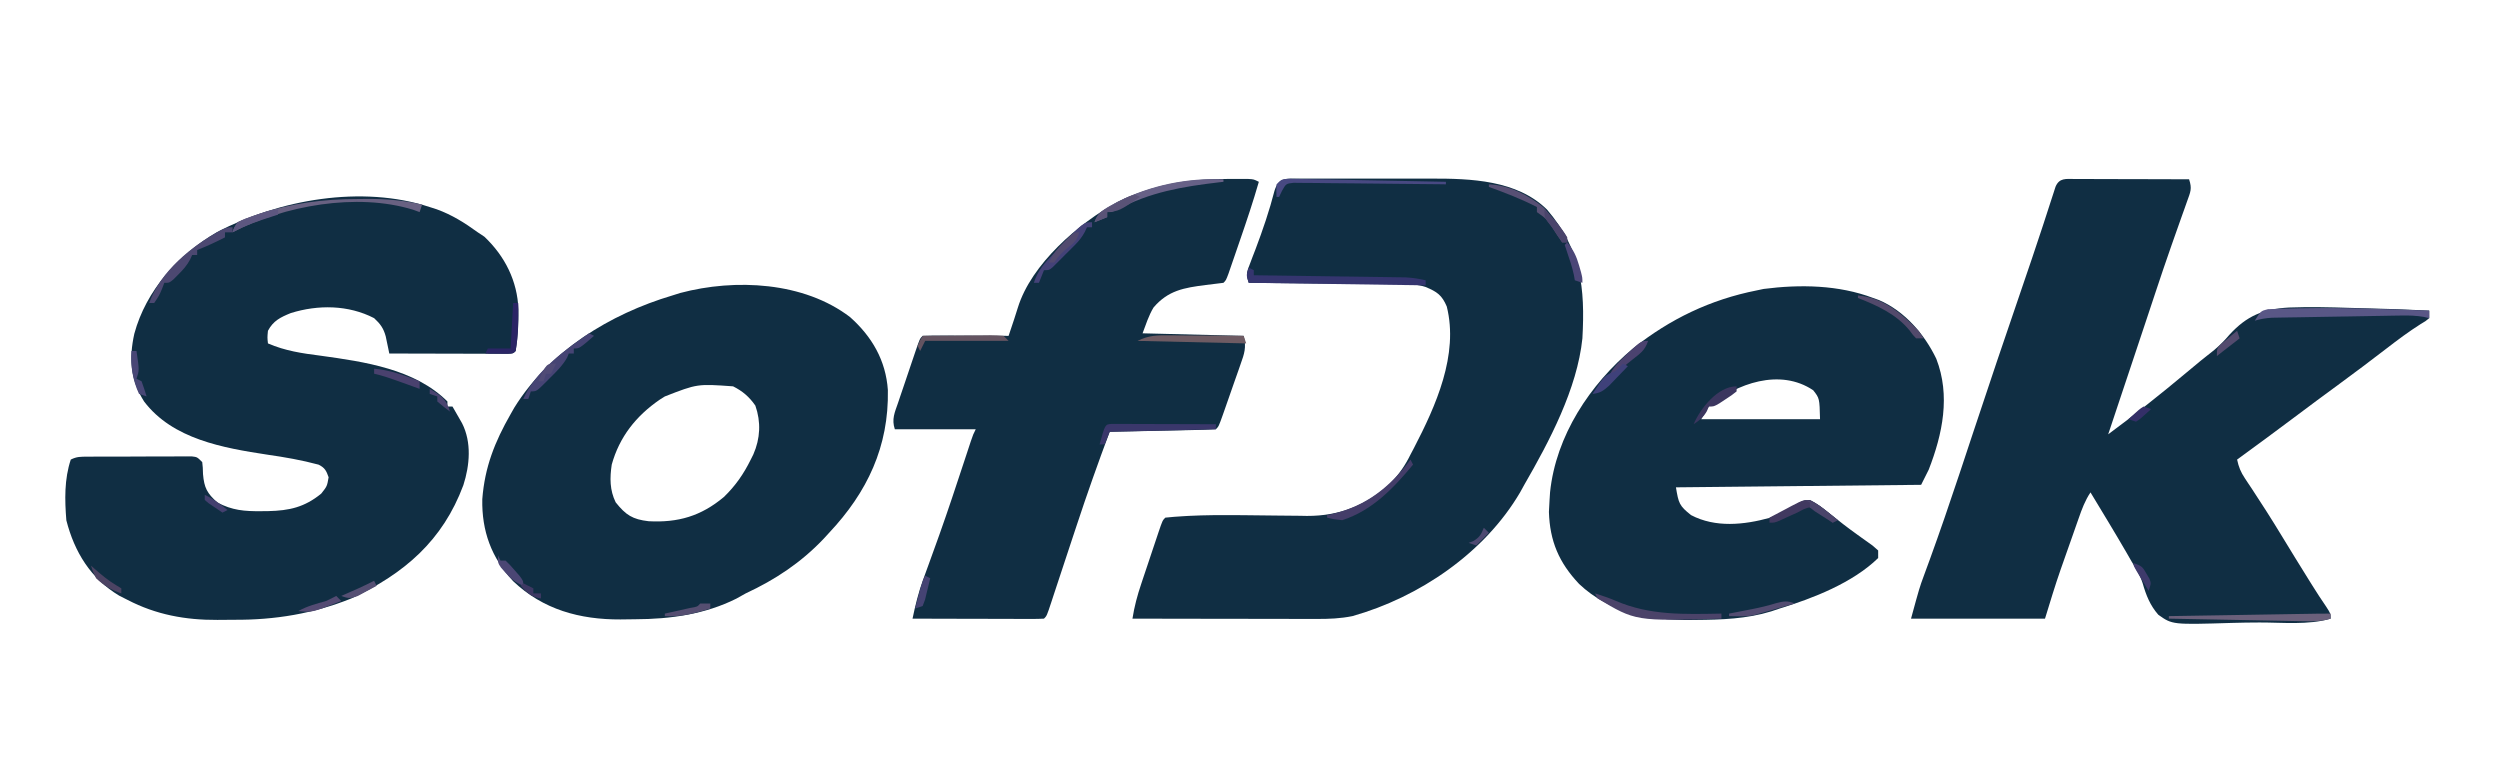
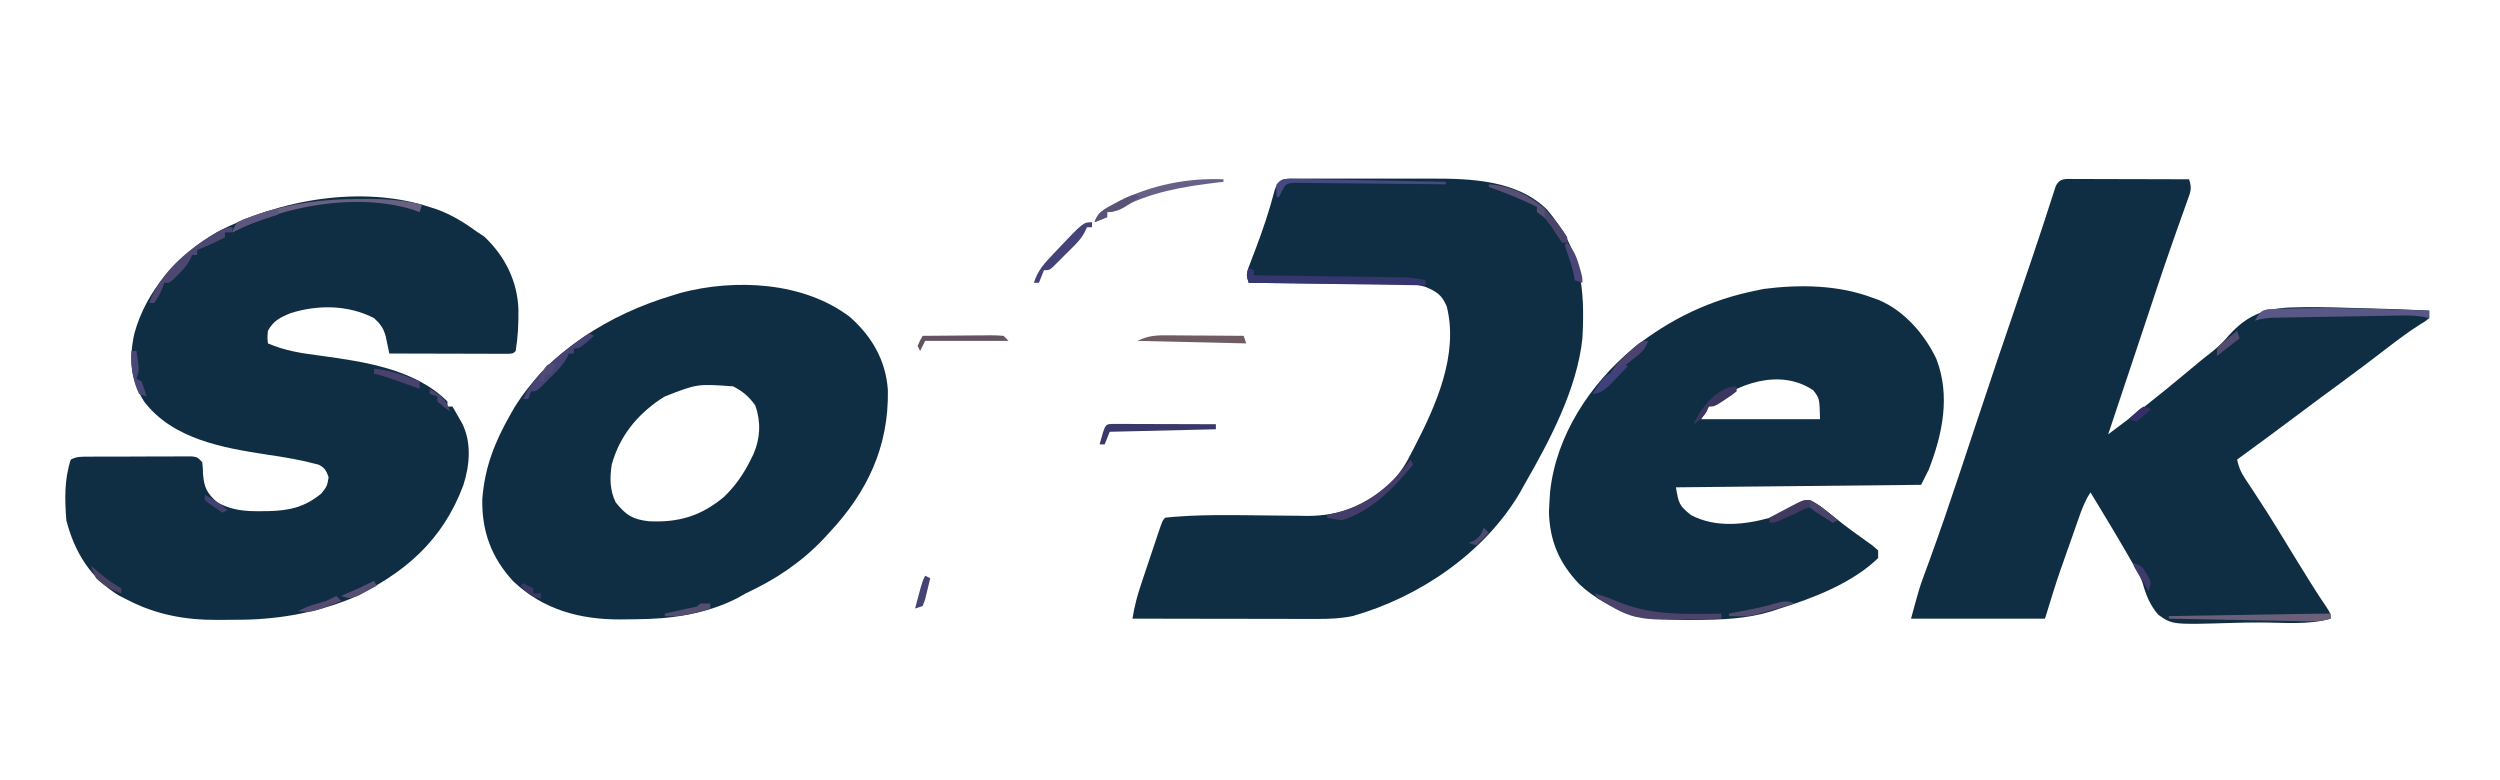
<svg xmlns="http://www.w3.org/2000/svg" width="157" height="49" viewBox="0 0 157 49" fill="none">
  <path d="M26.987 13.003C27.202 13.072 27.202 13.072 27.421 13.142C28.378 13.488 29.183 13.993 30.003 14.589C30.141 14.68 30.278 14.772 30.42 14.866C31.711 16.088 32.494 17.65 32.557 19.431C32.568 20.316 32.53 21.169 32.384 22.042C32.226 22.201 32.226 22.201 31.911 22.22C31.773 22.219 31.636 22.219 31.494 22.218C31.338 22.218 31.182 22.218 31.022 22.218C30.852 22.218 30.683 22.217 30.509 22.216C30.25 22.216 30.25 22.216 29.986 22.215C29.433 22.214 28.88 22.212 28.326 22.21C27.952 22.21 27.578 22.209 27.204 22.208C26.285 22.206 25.366 22.204 24.447 22.201C24.427 22.103 24.407 22.005 24.387 21.904C24.36 21.776 24.333 21.648 24.305 21.515C24.279 21.388 24.252 21.261 24.225 21.13C24.088 20.617 23.885 20.339 23.495 19.98C21.882 19.145 19.975 19.124 18.256 19.663C17.61 19.926 17.16 20.146 16.827 20.773C16.787 21.196 16.787 21.196 16.827 21.566C17.916 22.037 18.969 22.19 20.141 22.339C22.875 22.718 26.052 23.169 28.098 25.213C28.098 25.318 28.098 25.423 28.098 25.531C28.203 25.531 28.308 25.531 28.416 25.531C28.546 25.755 28.674 25.979 28.803 26.204C28.875 26.33 28.946 26.455 29.02 26.584C29.627 27.783 29.5 29.22 29.1 30.466C27.803 33.949 25.405 36.016 22.066 37.582C19.68 38.539 17.267 38.937 14.71 38.922C14.356 38.92 14.003 38.925 13.649 38.93C11.649 38.94 9.801 38.605 8.007 37.672C7.833 37.583 7.659 37.495 7.48 37.405C5.694 36.33 4.676 34.665 4.167 32.676C4.063 31.4 4.035 30.091 4.445 28.861C4.827 28.67 5.067 28.681 5.493 28.679C5.645 28.678 5.796 28.677 5.952 28.676C6.116 28.676 6.28 28.676 6.449 28.675C6.617 28.675 6.785 28.674 6.958 28.674C7.314 28.673 7.669 28.673 8.025 28.673C8.57 28.672 9.116 28.669 9.661 28.666C10.006 28.666 10.351 28.666 10.696 28.666C10.86 28.664 11.024 28.663 11.193 28.662C11.344 28.663 11.496 28.663 11.652 28.664C11.852 28.663 11.852 28.663 12.057 28.663C12.382 28.702 12.382 28.702 12.7 29.019C12.738 29.364 12.738 29.364 12.749 29.773C12.823 30.636 13.004 30.979 13.652 31.556C14.575 32.052 15.363 32.113 16.401 32.102C16.549 32.1 16.697 32.099 16.849 32.098C18.179 32.067 19.129 31.851 20.171 31.001C20.541 30.534 20.541 30.534 20.637 29.971C20.49 29.561 20.405 29.379 20.01 29.181C18.944 28.894 17.88 28.709 16.788 28.553C14.025 28.131 10.846 27.583 9.049 25.213C8.19 23.855 8.092 22.513 8.434 20.962C9.171 18.229 11.202 15.979 13.628 14.578C17.517 12.529 22.736 11.604 26.987 13.003Z" fill="#102E43" />
  <path d="M130.302 11.241C130.461 11.241 130.619 11.241 130.783 11.241C130.955 11.242 131.127 11.242 131.304 11.243C131.48 11.244 131.656 11.244 131.837 11.244C132.4 11.245 132.963 11.247 133.525 11.249C133.906 11.25 134.287 11.251 134.668 11.251C135.604 11.253 136.539 11.255 137.474 11.259C137.674 11.856 137.561 12.05 137.352 12.636C137.287 12.82 137.222 13.004 137.155 13.193C137.12 13.291 137.085 13.389 137.048 13.49C136.899 13.907 136.752 14.325 136.605 14.742C136.529 14.958 136.453 15.174 136.377 15.389C136.024 16.391 135.685 17.397 135.351 18.405C135.295 18.574 135.239 18.743 135.181 18.917C135.061 19.279 134.94 19.641 134.82 20.003C134.456 21.099 134.09 22.195 133.724 23.291C133.519 23.905 133.314 24.519 133.109 25.132C133.04 25.341 132.97 25.55 132.9 25.759C132.838 25.946 132.776 26.132 132.712 26.324C132.606 26.641 132.5 26.958 132.394 27.275C134.085 26.026 135.729 24.722 137.34 23.372C137.91 22.894 138.482 22.42 139.07 21.965C139.431 21.657 139.704 21.381 140.006 21.024C141.1 19.829 142.138 19.403 143.749 19.312C145.026 19.264 146.302 19.291 147.578 19.334C147.942 19.346 148.306 19.355 148.67 19.363C149.966 19.393 151.261 19.438 152.555 19.505C152.555 19.662 152.555 19.819 152.555 19.98C152.338 20.163 152.338 20.163 152.009 20.357C151.266 20.828 150.572 21.346 149.876 21.884C148.896 22.639 147.908 23.382 146.91 24.113C145.97 24.802 145.033 25.494 144.102 26.195C142.906 27.094 141.7 27.979 140.49 28.861C140.586 29.323 140.723 29.655 140.985 30.046C141.055 30.151 141.124 30.256 141.195 30.364C141.27 30.476 141.346 30.589 141.423 30.704C142.059 31.669 142.679 32.64 143.278 33.628C143.849 34.566 144.423 35.502 145.005 36.433C145.068 36.535 145.132 36.637 145.198 36.742C145.487 37.205 145.782 37.661 146.092 38.11C146.364 38.534 146.364 38.534 146.364 38.851C144.968 39.266 143.352 39.088 141.901 39.092C141.322 39.094 140.744 39.101 140.165 39.119C136.426 39.233 136.426 39.233 135.542 38.607C135.028 38.021 134.772 37.377 134.561 36.634C134.397 36.123 134.13 35.702 133.853 35.243C133.752 35.067 133.651 34.891 133.547 34.709C132.81 33.437 132.044 32.181 131.283 30.922C130.936 31.443 130.745 31.966 130.54 32.551C130.5 32.666 130.46 32.78 130.418 32.897C130.333 33.139 130.248 33.382 130.163 33.624C130.035 33.988 129.907 34.352 129.778 34.715C129.695 34.952 129.612 35.189 129.528 35.426C129.491 35.531 129.454 35.637 129.415 35.746C129.056 36.774 128.747 37.808 128.426 38.851C125.649 38.851 122.873 38.851 120.012 38.851C120.547 36.893 120.547 36.893 120.815 36.166C120.906 35.918 120.906 35.918 120.998 35.665C121.094 35.402 121.094 35.402 121.193 35.135C121.831 33.375 122.439 31.608 123.028 29.832C123.089 29.65 123.089 29.65 123.151 29.464C123.391 28.741 123.63 28.017 123.87 27.294C124.888 24.218 125.924 21.148 126.977 18.084C127.404 16.837 127.829 15.591 128.239 14.338C128.273 14.236 128.306 14.133 128.341 14.028C128.494 13.56 128.647 13.092 128.797 12.623C128.849 12.464 128.901 12.305 128.954 12.141C128.998 12.004 129.042 11.867 129.088 11.725C129.331 11.156 129.745 11.239 130.302 11.241Z" fill="#102E43" />
  <path d="M81.568 11.218C81.736 11.217 81.736 11.217 81.906 11.216C82.277 11.215 82.647 11.216 83.018 11.217C83.276 11.217 83.535 11.216 83.793 11.216C84.336 11.216 84.879 11.216 85.422 11.218C86.114 11.22 86.805 11.218 87.496 11.216C88.031 11.215 88.566 11.216 89.101 11.217C89.355 11.217 89.61 11.216 89.864 11.216C92.348 11.21 95.263 11.301 97.153 13.162C99.294 15.673 99.551 18.066 99.375 21.249C99.047 24.42 97.299 27.718 95.724 30.447C95.639 30.601 95.554 30.756 95.466 30.915C93.236 34.724 89.123 37.511 84.929 38.693C84.179 38.845 83.451 38.873 82.688 38.869C82.5 38.869 82.5 38.869 82.308 38.869C81.895 38.869 81.483 38.868 81.071 38.867C80.784 38.866 80.497 38.866 80.21 38.866C79.457 38.865 78.704 38.864 77.951 38.862C77.181 38.861 76.412 38.86 75.642 38.859C74.134 38.857 72.626 38.855 71.118 38.851C71.236 38.095 71.424 37.392 71.669 36.668C71.707 36.553 71.745 36.439 71.784 36.321C71.865 36.081 71.945 35.841 72.026 35.601C72.15 35.232 72.273 34.864 72.396 34.494C72.475 34.261 72.553 34.027 72.631 33.794C72.668 33.683 72.705 33.572 72.743 33.458C73.005 32.685 73.005 32.685 73.182 32.508C73.557 32.468 73.928 32.439 74.304 32.418C74.423 32.411 74.542 32.404 74.665 32.397C75.682 32.346 76.697 32.343 77.715 32.351C77.874 32.352 78.033 32.353 78.197 32.355C78.855 32.36 79.513 32.367 80.17 32.377C80.658 32.384 81.146 32.387 81.634 32.391C81.852 32.395 81.852 32.395 82.075 32.4C84.139 32.407 85.876 31.721 87.37 30.298C87.877 29.76 88.256 29.207 88.58 28.544C88.687 28.341 88.687 28.341 88.796 28.135C90.165 25.498 91.618 22.28 90.857 19.248C90.555 18.537 90.25 18.322 89.523 18.021C89.046 17.863 88.599 17.855 88.098 17.851C87.993 17.849 87.887 17.847 87.779 17.846C87.434 17.841 87.09 17.84 86.745 17.838C86.505 17.835 86.264 17.832 86.024 17.829C85.394 17.822 84.765 17.817 84.135 17.813C83.491 17.808 82.847 17.801 82.203 17.794C80.942 17.78 79.681 17.77 78.421 17.761C78.234 17.201 78.296 17.087 78.502 16.553C78.556 16.409 78.611 16.264 78.667 16.115C78.727 15.961 78.786 15.808 78.847 15.65C79.306 14.433 79.718 13.231 80.041 11.97C80.31 11.125 80.767 11.219 81.568 11.218Z" fill="#102E43" />
  <path d="M117.631 18.712C117.753 18.756 117.875 18.8 118.001 18.845C119.603 19.529 120.86 20.988 121.599 22.53C122.5 24.848 121.993 27.261 121.124 29.495C120.966 29.809 120.809 30.123 120.647 30.447C113.025 30.525 113.025 30.525 105.249 30.605C105.415 31.599 105.452 31.76 106.201 32.35C107.723 33.151 109.524 32.964 111.139 32.519C111.794 32.277 112.377 31.943 112.968 31.574C113.345 31.398 113.345 31.398 113.653 31.406C114.131 31.627 114.524 31.943 114.932 32.27C115.115 32.414 115.297 32.558 115.48 32.702C115.573 32.775 115.666 32.849 115.761 32.924C116.038 33.138 116.318 33.344 116.602 33.548C116.69 33.612 116.778 33.675 116.869 33.741C117.113 33.917 117.359 34.092 117.605 34.267C117.718 34.367 117.832 34.467 117.949 34.57C117.949 34.727 117.949 34.884 117.949 35.045C116.346 36.605 113.864 37.572 111.758 38.217C111.496 38.305 111.496 38.305 111.23 38.395C109.675 38.87 108.113 38.919 106.499 38.931C106.392 38.932 106.286 38.934 106.176 38.935C103.627 38.966 101.066 38.473 99.167 36.671C97.904 35.332 97.33 33.993 97.272 32.151C97.28 31.9 97.294 31.649 97.312 31.398C97.323 31.237 97.333 31.076 97.344 30.91C97.713 27.363 99.842 24.139 102.55 21.884C104.877 20.031 107.412 18.814 110.329 18.236C110.471 18.206 110.613 18.176 110.759 18.145C113.047 17.852 115.463 17.89 117.631 18.712ZM107.313 25.531C107.077 25.923 107.077 25.923 106.836 26.324C109.299 26.324 111.761 26.324 114.298 26.324C114.266 25.015 114.266 25.015 113.871 24.51C111.789 23.105 109.058 24.078 107.313 25.531Z" fill="#102E43" />
  <path d="M53.39 19.919C54.767 21.147 55.63 22.641 55.758 24.494C55.825 28.044 54.466 30.911 52.069 33.46C51.89 33.655 51.89 33.655 51.707 33.854C50.287 35.343 48.687 36.401 46.83 37.266C46.635 37.374 46.44 37.483 46.245 37.593C44.282 38.579 42.072 38.883 39.907 38.889C39.592 38.891 39.276 38.896 38.961 38.901C36.41 38.911 34.107 38.286 32.221 36.494C30.861 35.021 30.248 33.351 30.288 31.349C30.441 29.331 31.076 27.74 32.067 26.007C32.144 25.871 32.221 25.736 32.3 25.597C34.508 22.045 38.3 19.723 42.227 18.554C42.472 18.477 42.472 18.477 42.723 18.398C46.17 17.481 50.491 17.696 53.39 19.919ZM41.751 24.897C41.644 24.964 41.538 25.031 41.429 25.1C39.945 26.122 38.901 27.433 38.417 29.178C38.292 30.012 38.288 30.778 38.665 31.547C39.304 32.349 39.728 32.617 40.733 32.733C42.579 32.832 44.023 32.415 45.461 31.21C46.188 30.508 46.702 29.764 47.148 28.861C47.202 28.753 47.255 28.646 47.311 28.535C47.748 27.534 47.798 26.502 47.436 25.471C47.056 24.922 46.633 24.56 46.037 24.262C43.793 24.101 43.793 24.101 41.751 24.897Z" fill="#102E43" />
-   <path d="M77.061 11.239C77.219 11.239 77.376 11.238 77.538 11.237C77.689 11.238 77.839 11.238 77.993 11.238C78.129 11.238 78.264 11.238 78.404 11.239C78.738 11.259 78.738 11.259 79.055 11.418C78.701 12.651 78.293 13.866 77.874 15.079C77.764 15.396 77.656 15.713 77.547 16.031C77.477 16.233 77.407 16.434 77.338 16.636C77.275 16.818 77.213 17 77.148 17.187C76.992 17.602 76.992 17.602 76.833 17.761C76.46 17.812 76.086 17.857 75.712 17.899C74.361 18.071 73.354 18.238 72.44 19.314C72.138 19.816 71.959 20.384 71.753 20.932C74.896 21.011 74.896 21.011 78.103 21.091C78.285 21.82 78.144 22.214 77.901 22.891C77.862 23.003 77.824 23.114 77.784 23.229C77.702 23.464 77.62 23.698 77.536 23.932C77.409 24.292 77.283 24.652 77.158 25.013C77.078 25.241 76.999 25.468 76.919 25.696C76.881 25.804 76.843 25.913 76.804 26.024C76.534 26.781 76.534 26.781 76.357 26.958C75.865 26.983 75.376 26.999 74.883 27.008C74.735 27.012 74.587 27.015 74.435 27.018C73.961 27.029 73.487 27.038 73.013 27.047C72.693 27.054 72.372 27.061 72.052 27.068C71.264 27.085 70.477 27.101 69.689 27.117C68.96 29.064 68.267 31.019 67.616 32.994C67.537 33.231 67.459 33.468 67.38 33.705C67.055 34.685 66.73 35.665 66.408 36.646C66.321 36.908 66.235 37.171 66.148 37.433C66.087 37.619 66.087 37.619 66.025 37.809C65.739 38.675 65.739 38.675 65.562 38.851C65.304 38.866 65.045 38.87 64.786 38.869C64.621 38.869 64.456 38.869 64.285 38.869C64.106 38.868 63.926 38.867 63.741 38.867C63.466 38.866 63.466 38.866 63.186 38.866C62.599 38.865 62.012 38.863 61.425 38.861C61.028 38.86 60.631 38.86 60.234 38.859C59.258 38.857 58.283 38.855 57.307 38.851C57.481 38.01 57.681 37.202 57.976 36.393C58.045 36.203 58.114 36.012 58.185 35.816C58.221 35.716 58.258 35.617 58.295 35.514C58.492 34.976 58.685 34.438 58.878 33.899C58.918 33.787 58.958 33.675 59 33.559C59.549 32.019 60.059 30.467 60.571 28.915C60.606 28.807 60.642 28.699 60.679 28.588C60.775 28.297 60.871 28.005 60.967 27.713C61.117 27.275 61.117 27.275 61.276 26.958C59.6 26.958 57.923 26.958 56.196 26.958C55.984 26.322 56.188 25.905 56.398 25.297C56.437 25.182 56.475 25.067 56.515 24.948C56.597 24.705 56.679 24.462 56.763 24.219C56.89 23.847 57.016 23.474 57.141 23.1C57.221 22.864 57.3 22.628 57.38 22.393C57.418 22.281 57.456 22.168 57.495 22.053C57.765 21.268 57.765 21.268 57.942 21.091C58.342 21.077 58.738 21.072 59.138 21.075C59.318 21.076 59.318 21.076 59.501 21.076C59.884 21.077 60.267 21.079 60.651 21.081C60.91 21.082 61.169 21.082 61.429 21.083C62.066 21.085 62.703 21.087 63.34 21.091C63.415 20.866 63.491 20.641 63.566 20.416C63.608 20.29 63.65 20.165 63.693 20.036C63.771 19.801 63.846 19.565 63.918 19.329C64.766 16.574 67.721 14.038 70.166 12.686C72.426 11.594 74.576 11.229 77.061 11.239Z" fill="#102E43" />
  <path d="M152.555 19.505C152.555 19.662 152.555 19.819 152.555 19.98C152.444 19.954 152.332 19.928 152.218 19.902C151.735 19.817 151.297 19.808 150.807 19.816C150.618 19.819 150.43 19.821 150.235 19.824C149.932 19.83 149.932 19.83 149.623 19.836C149.414 19.839 149.205 19.842 148.99 19.846C148.549 19.853 148.108 19.861 147.667 19.869C147.102 19.88 146.538 19.889 145.973 19.897C145.434 19.906 144.894 19.915 144.354 19.925C144.05 19.93 144.05 19.93 143.74 19.934C143.458 19.94 143.458 19.94 143.17 19.945C143.005 19.948 142.84 19.951 142.669 19.954C142.289 19.977 141.965 20.031 141.602 20.139C141.974 19.531 141.974 19.531 142.427 19.416C142.634 19.409 142.634 19.409 142.844 19.403C143.005 19.397 143.165 19.391 143.33 19.385C143.506 19.382 143.682 19.379 143.864 19.376C144.047 19.371 144.23 19.366 144.419 19.361C147.131 19.306 149.845 19.412 152.555 19.505Z" fill="#595786" />
  <path d="M78.421 16.809C78.526 16.861 78.63 16.914 78.738 16.968C78.738 17.072 78.738 17.177 78.738 17.285C78.862 17.286 78.985 17.288 79.113 17.29C80.278 17.305 81.444 17.322 82.609 17.339C83.208 17.347 83.807 17.356 84.406 17.364C84.985 17.371 85.564 17.38 86.142 17.388C86.362 17.392 86.583 17.395 86.803 17.397C87.113 17.401 87.422 17.406 87.731 17.411C87.995 17.415 87.995 17.415 88.264 17.418C88.704 17.442 89.105 17.503 89.533 17.602C89.533 17.707 89.533 17.811 89.533 17.919C85.866 17.867 82.199 17.814 78.421 17.761C78.262 17.285 78.262 17.285 78.421 16.809Z" fill="#35356F" />
  <path d="M22.512 12.498C22.704 12.496 22.895 12.494 23.093 12.492C24.268 12.49 25.364 12.586 26.511 12.845C26.458 13.002 26.406 13.159 26.352 13.32C26.15 13.247 26.15 13.247 25.945 13.172C22.414 12.081 17.828 12.91 14.604 14.589C14.7 14.297 14.7 14.297 14.922 13.954C15.372 13.736 15.372 13.736 15.934 13.548C16.033 13.515 16.132 13.482 16.234 13.447C18.349 12.751 20.294 12.499 22.512 12.498Z" fill="#686182" />
  <path d="M69.809 26.622C69.99 26.622 69.99 26.622 70.176 26.623C70.312 26.623 70.449 26.623 70.59 26.623C70.738 26.623 70.887 26.624 71.04 26.625C71.191 26.625 71.342 26.626 71.498 26.626C71.983 26.627 72.469 26.629 72.954 26.631C73.282 26.631 73.61 26.632 73.938 26.633C74.745 26.635 75.551 26.637 76.357 26.641C76.357 26.745 76.357 26.85 76.357 26.958C73.057 27.036 73.057 27.036 69.69 27.116C69.585 27.378 69.48 27.64 69.372 27.909C69.267 27.909 69.163 27.909 69.055 27.909C69.399 26.65 69.399 26.65 69.809 26.622Z" fill="#3A376B" />
  <path d="M14.605 14.272C14.605 14.377 14.605 14.481 14.605 14.589C14.448 14.589 14.29 14.589 14.129 14.589C14.129 14.694 14.129 14.798 14.129 14.906C13.555 15.199 12.984 15.469 12.382 15.699C12.382 15.804 12.382 15.909 12.382 16.016C12.278 16.016 12.173 16.016 12.065 16.016C12.024 16.109 11.983 16.201 11.941 16.296C11.732 16.679 11.501 16.939 11.192 17.245C11.095 17.343 10.999 17.44 10.899 17.54C10.636 17.761 10.636 17.761 10.319 17.761C10.273 17.882 10.227 18.003 10.18 18.127C10.001 18.553 10.001 18.553 9.684 19.029C9.579 19.029 9.474 19.029 9.366 19.029C10.096 17.019 12.028 15.462 13.861 14.46C14.287 14.272 14.287 14.272 14.605 14.272Z" fill="#4C4871" />
  <path d="M36.988 20.932C37.093 20.985 37.197 21.037 37.305 21.091C36.392 21.884 36.392 21.884 36.035 21.884C36.035 21.988 36.035 22.093 36.035 22.201C35.931 22.201 35.826 22.201 35.718 22.201C35.683 22.287 35.649 22.372 35.614 22.461C35.327 22.965 34.937 23.344 34.527 23.747C34.448 23.827 34.369 23.907 34.287 23.99C33.694 24.579 33.694 24.579 33.337 24.579C33.284 24.736 33.232 24.893 33.178 25.055C33.073 25.055 32.968 25.055 32.86 25.055C33.619 23.32 35.462 21.98 36.988 20.932Z" fill="#464474" />
  <path d="M73.453 21.06C73.586 21.06 73.719 21.061 73.856 21.061C74.279 21.063 74.703 21.067 75.127 21.071C75.415 21.072 75.702 21.074 75.99 21.075C76.695 21.079 77.399 21.084 78.103 21.091C78.182 21.326 78.182 21.326 78.262 21.566C76.01 21.514 73.757 21.462 71.436 21.408C72.148 21.052 72.68 21.05 73.453 21.06Z" fill="#6E5B63" />
  <path d="M80.914 11.227C81.097 11.23 81.279 11.234 81.468 11.237C81.674 11.24 81.881 11.244 82.093 11.247C82.32 11.252 82.546 11.257 82.772 11.262C83.003 11.267 83.234 11.271 83.465 11.274C84.073 11.285 84.681 11.297 85.289 11.31C85.91 11.323 86.53 11.334 87.15 11.345C88.368 11.368 89.585 11.392 90.803 11.417C90.803 11.47 90.803 11.522 90.803 11.576C90.678 11.574 90.554 11.572 90.426 11.57C89.256 11.555 88.086 11.543 86.915 11.535C86.314 11.531 85.712 11.525 85.111 11.516C84.53 11.507 83.95 11.503 83.369 11.501C83.147 11.499 82.926 11.496 82.704 11.492C82.394 11.486 82.084 11.486 81.774 11.486C81.597 11.484 81.421 11.482 81.239 11.48C80.764 11.533 80.764 11.533 80.513 11.978C80.451 12.107 80.389 12.236 80.326 12.369C80.273 12.369 80.221 12.369 80.167 12.369C80.147 11.992 80.147 11.992 80.167 11.576C80.484 11.259 80.484 11.259 80.914 11.227Z" fill="#484982" />
  <path d="M76.833 11.259C76.833 11.311 76.833 11.364 76.833 11.418C76.737 11.429 76.642 11.44 76.543 11.451C74.245 11.723 72.221 12.063 70.16 13.169C69.849 13.32 69.849 13.32 69.531 13.32C69.531 13.425 69.531 13.53 69.531 13.638C69.269 13.742 69.007 13.847 68.737 13.955C68.986 13.211 69.568 13.023 70.232 12.651C72.302 11.625 74.528 11.165 76.833 11.259Z" fill="#676187" />
  <path d="M68.578 13.955C68.578 14.059 68.578 14.164 68.578 14.272C68.474 14.272 68.369 14.272 68.261 14.272C68.218 14.366 68.176 14.46 68.132 14.557C67.943 14.907 67.752 15.138 67.472 15.419C67.336 15.555 67.336 15.555 67.197 15.695C67.056 15.834 67.056 15.834 66.912 15.976C66.817 16.072 66.723 16.167 66.626 16.266C66.535 16.356 66.444 16.446 66.351 16.539C66.268 16.621 66.186 16.703 66.1 16.788C65.88 16.968 65.88 16.968 65.562 16.968C65.405 17.36 65.405 17.36 65.245 17.76C65.14 17.76 65.035 17.76 64.927 17.76C65.165 16.989 65.603 16.518 66.148 15.947C66.233 15.856 66.318 15.765 66.406 15.672C68.038 13.955 68.038 13.955 68.578 13.955Z" fill="#444278" />
  <path d="M57.943 21.091C58.66 21.083 59.378 21.077 60.095 21.073C60.34 21.072 60.584 21.069 60.828 21.067C61.179 21.063 61.529 21.061 61.88 21.06C61.99 21.058 62.099 21.056 62.212 21.055C62.482 21.055 62.753 21.071 63.022 21.091C63.127 21.195 63.232 21.3 63.34 21.408C61.611 21.408 59.882 21.408 58.101 21.408C57.996 21.617 57.892 21.826 57.784 22.042C57.731 21.937 57.679 21.833 57.625 21.725C57.774 21.388 57.774 21.388 57.943 21.091Z" fill="#645461" />
  <path d="M100.169 37.265C100.611 37.405 101.046 37.55 101.471 37.733C103.626 38.664 105.802 38.574 108.106 38.534C108.106 38.638 108.106 38.743 108.106 38.851C102.71 39.01 102.71 39.01 100.328 37.582C100.275 37.478 100.223 37.373 100.169 37.265Z" fill="#4B4369" />
  <path d="M146.364 38.534C146.364 38.639 146.364 38.743 146.364 38.851C145.826 39.016 145.344 39.024 144.782 39.013C144.592 39.01 144.401 39.007 144.205 39.004C143.897 38.997 143.897 38.997 143.583 38.991C143.371 38.987 143.158 38.983 142.945 38.979C142.387 38.969 141.828 38.959 141.27 38.947C140.7 38.936 140.129 38.926 139.559 38.915C138.441 38.895 137.322 38.873 136.204 38.851C136.204 38.799 136.204 38.747 136.204 38.693C137.458 38.672 138.713 38.651 139.967 38.631C140.55 38.621 141.132 38.612 141.714 38.602C142.276 38.593 142.838 38.583 143.4 38.574C143.719 38.569 144.038 38.564 144.357 38.558C144.551 38.555 144.745 38.552 144.945 38.549C145.116 38.546 145.287 38.543 145.463 38.54C145.763 38.536 146.063 38.534 146.364 38.534Z" fill="#6B607B" />
  <path d="M88.58 28.861C88.659 29.018 88.659 29.018 88.739 29.178C87.513 30.659 86.175 32.061 84.294 32.667C83.76 32.611 83.76 32.611 83.342 32.508C83.342 32.456 83.342 32.403 83.342 32.349C83.449 32.326 83.557 32.303 83.668 32.279C85.809 31.764 87.27 30.606 88.58 28.861Z" fill="#443D69" />
  <path d="M93.501 11.576C94.787 11.634 95.98 12.245 96.964 13.053C97.079 13.194 97.193 13.334 97.311 13.479C97.408 13.596 97.504 13.714 97.604 13.835C98.423 14.85 98.423 14.85 98.423 15.223C98.318 15.223 98.213 15.223 98.105 15.223C97.887 14.911 97.676 14.593 97.47 14.272C97.068 13.709 97.068 13.709 96.518 13.32C96.518 13.216 96.518 13.111 96.518 13.003C95.545 12.498 94.528 12.113 93.501 11.735C93.501 11.682 93.501 11.63 93.501 11.576Z" fill="#574F74" />
  <path d="M113.687 31.408C114.076 31.605 114.395 31.848 114.734 32.122C114.861 32.223 114.988 32.325 115.118 32.429C115.214 32.508 115.31 32.586 115.409 32.667C115.252 32.745 115.252 32.745 115.091 32.825C114.997 32.753 114.903 32.681 114.807 32.606C114.681 32.515 114.556 32.424 114.426 32.33C114.303 32.238 114.18 32.146 114.053 32.051C113.669 31.826 113.669 31.826 113.264 31.983C113.134 32.051 113.003 32.12 112.869 32.191C112.744 32.247 112.619 32.303 112.49 32.361C112.245 32.473 112 32.585 111.756 32.698C111.44 32.825 111.44 32.825 111.123 32.825C111.123 32.721 111.123 32.616 111.123 32.508C111.479 32.317 111.836 32.13 112.194 31.943C112.345 31.862 112.345 31.862 112.499 31.779C113.244 31.395 113.244 31.395 113.687 31.408Z" fill="#413960" />
-   <path d="M32.226 19.029C32.331 19.029 32.435 19.029 32.543 19.029C32.56 20.049 32.553 21.035 32.384 22.042C32.226 22.201 32.226 22.201 31.828 22.216C31.668 22.215 31.508 22.213 31.343 22.211C31.182 22.209 31.021 22.208 30.856 22.206C30.732 22.205 30.608 22.203 30.48 22.201C30.532 22.096 30.584 21.991 30.638 21.884C31.11 21.884 31.581 21.884 32.067 21.884C32.145 20.471 32.145 20.471 32.226 19.029Z" fill="#2B2565" />
-   <path d="M116.679 18.553C118.301 18.715 119.372 19.648 120.489 20.773C120.646 21.009 120.646 21.009 120.806 21.249C120.649 21.249 120.492 21.249 120.33 21.249C120.131 21.04 120.131 21.04 119.923 20.753C119.092 19.733 117.885 19.183 116.679 18.712C116.679 18.66 116.679 18.607 116.679 18.553Z" fill="#52496B" />
  <path d="M109.059 24.262C109.059 24.367 109.059 24.471 109.059 24.579C108.757 24.819 108.757 24.819 108.364 25.075C108.171 25.203 108.171 25.203 107.973 25.334C107.63 25.531 107.63 25.531 107.312 25.531C107.273 25.626 107.234 25.721 107.193 25.818C106.969 26.21 106.733 26.392 106.36 26.641C106.778 25.653 107.87 24.262 109.059 24.262Z" fill="#3B365F" />
  <path d="M8.255 22.042C8.36 22.042 8.464 22.042 8.572 22.042C8.751 23.251 8.751 23.251 8.572 23.786C8.677 23.839 8.782 23.891 8.89 23.945C9.005 24.259 9.112 24.576 9.207 24.896C9.05 24.844 8.893 24.792 8.731 24.738C8.329 23.874 8.193 22.984 8.255 22.042Z" fill="#484776" />
  <path d="M103.502 21.408C103.298 22.021 103.004 22.197 102.5 22.597C102.347 22.72 102.194 22.842 102.036 22.969C101.681 23.245 101.324 23.519 100.962 23.786C101.192 23.257 101.483 22.91 101.895 22.508C102.003 22.401 102.11 22.295 102.221 22.185C103.068 21.408 103.068 21.408 103.502 21.408Z" fill="#4B426F" />
  <path d="M23.495 23.152C24.514 23.243 25.402 23.576 26.352 23.945C26.352 24.102 26.352 24.259 26.352 24.421C26.122 24.338 26.122 24.338 25.888 24.253C25.686 24.18 25.483 24.107 25.28 24.034C25.18 23.998 25.079 23.961 24.975 23.924C24.486 23.748 24.003 23.581 23.495 23.47C23.495 23.365 23.495 23.26 23.495 23.152Z" fill="#49416E" />
  <path d="M101.915 22.835C102.02 22.887 102.125 22.94 102.233 22.994C101.983 23.256 101.731 23.517 101.479 23.776C101.339 23.922 101.199 24.067 101.055 24.217C100.677 24.551 100.501 24.684 100.01 24.738C100.767 23.579 100.767 23.579 101.439 23.311C101.71 23.066 101.71 23.066 101.915 22.835Z" fill="#3F417A" />
  <path d="M112.71 37.899C112.353 38.002 111.996 38.104 111.638 38.207C111.439 38.264 111.241 38.321 111.036 38.38C110.764 38.456 110.764 38.456 110.487 38.534C110.316 38.583 110.316 38.583 110.14 38.633C109.812 38.701 109.512 38.708 109.178 38.702C108.883 38.697 108.883 38.697 108.583 38.692C108.583 38.64 108.583 38.588 108.583 38.534C108.742 38.503 108.901 38.472 109.064 38.441C109.277 38.399 109.491 38.357 109.704 38.316C109.808 38.296 109.912 38.276 110.02 38.255C110.546 38.151 111.044 38.033 111.558 37.873C112.044 37.749 112.255 37.718 112.71 37.899Z" fill="#534C71" />
  <path d="M71.277 12.21C71.382 12.263 71.487 12.315 71.595 12.369C70.283 13.25 70.283 13.25 69.531 13.32C69.531 13.425 69.531 13.53 69.531 13.638C69.269 13.742 69.007 13.847 68.737 13.955C68.951 13.313 69.246 13.232 69.829 12.904C69.999 12.807 70.168 12.71 70.343 12.611C70.801 12.369 70.801 12.369 71.277 12.21Z" fill="#5A5377" />
  <path d="M98.422 15.223C98.808 15.687 99.003 16.091 99.166 16.67C99.206 16.808 99.246 16.946 99.287 17.088C99.375 17.443 99.375 17.443 99.375 17.76C99.218 17.708 99.061 17.656 98.899 17.602C98.869 17.435 98.869 17.435 98.839 17.265C98.734 16.78 98.585 16.326 98.422 15.857C98.37 15.7 98.318 15.543 98.264 15.382C98.316 15.329 98.368 15.277 98.422 15.223Z" fill="#4B4677" />
  <path d="M17.462 13.162C17.462 13.266 17.462 13.371 17.462 13.479C17.335 13.519 17.209 13.559 17.079 13.601C16.22 13.879 15.395 14.15 14.604 14.589C14.694 14.299 14.694 14.299 14.922 13.954C15.298 13.78 15.641 13.643 16.033 13.518C16.135 13.483 16.237 13.448 16.342 13.412C17.088 13.162 17.088 13.162 17.462 13.162Z" fill="#5D5780" />
-   <path d="M31.273 34.887C31.325 34.991 31.378 35.096 31.432 35.204C31.537 35.204 31.641 35.204 31.749 35.204C32.023 35.47 32.023 35.47 32.325 35.818C32.425 35.932 32.525 36.047 32.629 36.164C32.86 36.472 32.86 36.472 32.86 36.79C32.365 36.574 32.059 36.337 31.709 35.927C31.627 35.833 31.544 35.738 31.459 35.641C31.273 35.362 31.273 35.362 31.273 34.887Z" fill="#4B4674" />
-   <path d="M67.785 14.589C67.612 15.108 67.495 15.21 67.08 15.54C66.691 15.852 66.481 16.067 66.197 16.492C66.093 16.492 65.988 16.492 65.88 16.492C66.113 15.953 66.416 15.596 66.832 15.184C66.944 15.072 67.055 14.96 67.17 14.844C67.467 14.589 67.467 14.589 67.785 14.589Z" fill="#524A6F" />
  <path d="M43.973 37.9C44.182 37.9 44.392 37.9 44.608 37.9C44.608 38.005 44.608 38.109 44.608 38.217C43.637 38.512 42.769 38.761 41.751 38.693C41.751 38.641 41.751 38.588 41.751 38.534C41.898 38.502 42.045 38.469 42.196 38.436C42.386 38.393 42.577 38.35 42.772 38.306C42.962 38.264 43.152 38.222 43.347 38.178C43.794 38.106 43.794 38.106 43.973 37.9Z" fill="#554E71" />
  <path d="M21.113 37.424C21.218 37.529 21.323 37.633 21.431 37.741C19.602 38.469 19.602 38.469 18.732 38.375C19.289 38.063 19.866 37.916 20.478 37.741C20.693 37.642 20.907 37.539 21.113 37.424Z" fill="#544B73" />
  <path d="M58.101 36.155C58.206 36.208 58.311 36.26 58.419 36.314C58.352 36.602 58.282 36.889 58.21 37.176C58.172 37.336 58.133 37.496 58.093 37.661C58.044 37.792 57.994 37.923 57.943 38.058C57.785 38.111 57.628 38.163 57.466 38.217C57.542 37.932 57.618 37.648 57.694 37.364C57.737 37.206 57.779 37.048 57.823 36.885C57.943 36.472 57.943 36.472 58.101 36.155Z" fill="#454373" />
  <path d="M5.715 35.521C5.786 35.584 5.857 35.647 5.93 35.712C6.372 36.099 6.786 36.449 7.292 36.75C7.454 36.848 7.454 36.848 7.62 36.948C7.62 37.053 7.62 37.157 7.62 37.265C6.984 37.048 6.522 36.776 6.032 36.314C5.824 35.878 5.824 35.878 5.715 35.521Z" fill="#4C4363" />
  <path d="M113.345 31.398C113.933 31.494 114.275 31.751 114.734 32.121C114.924 32.274 114.924 32.274 115.118 32.429C115.262 32.547 115.262 32.547 115.408 32.667C115.251 32.745 115.251 32.745 115.091 32.825C114.852 32.675 114.614 32.522 114.377 32.369C114.244 32.285 114.111 32.2 113.975 32.113C113.872 32.034 113.768 31.955 113.662 31.874C113.662 31.769 113.662 31.664 113.662 31.556C113.557 31.504 113.453 31.452 113.345 31.398Z" fill="#4A446A" />
  <path d="M96.994 13.162C97.564 13.699 98.019 14.234 98.423 14.906C98.423 15.011 98.423 15.115 98.423 15.223C98.318 15.223 98.213 15.223 98.105 15.223C97.886 14.912 97.675 14.594 97.47 14.272C97.379 14.157 97.287 14.043 97.193 13.925C96.994 13.637 96.994 13.637 96.994 13.162Z" fill="#4A446B" />
  <path d="M140.49 20.773C140.543 20.93 140.595 21.087 140.649 21.249C140.177 21.616 139.706 21.982 139.22 22.359C139.22 21.884 139.22 21.884 139.498 21.594C139.616 21.497 139.734 21.399 139.855 21.299C139.973 21.2 140.091 21.101 140.212 21C140.304 20.925 140.396 20.85 140.49 20.773Z" fill="#534B6E" />
  <path d="M23.494 36.473C23.547 36.577 23.599 36.682 23.653 36.79C23.403 36.928 23.151 37.062 22.899 37.196C22.759 37.272 22.619 37.347 22.475 37.425C22.033 37.595 21.864 37.593 21.431 37.424C21.526 37.382 21.622 37.34 21.721 37.297C21.848 37.24 21.975 37.184 22.105 37.127C22.231 37.072 22.356 37.016 22.485 36.959C22.826 36.805 23.161 36.642 23.494 36.473Z" fill="#554F73" />
  <path d="M133.982 35.362C134.51 35.538 134.556 35.598 134.815 36.056C134.872 36.152 134.928 36.248 134.986 36.347C135.093 36.631 135.093 36.631 134.934 37.107C134.775 36.846 134.617 36.585 134.458 36.324C134.37 36.178 134.281 36.033 134.19 35.883C133.982 35.521 133.982 35.521 133.982 35.362Z" fill="#3E3A6B" />
  <path d="M12.858 31.081C13.404 31.323 13.83 31.652 14.287 32.032C14.13 32.111 14.13 32.111 13.97 32.191C13.784 32.067 13.598 31.941 13.414 31.814C13.311 31.745 13.208 31.675 13.101 31.603C13.021 31.535 12.941 31.468 12.858 31.398C12.858 31.294 12.858 31.189 12.858 31.081Z" fill="#44406F" />
  <path d="M26.987 24.421C27.667 24.82 28.042 25.075 28.257 25.848C27.986 25.645 27.721 25.433 27.463 25.214C27.463 25.109 27.463 25.005 27.463 24.897C27.306 24.844 27.149 24.792 26.987 24.738C26.987 24.633 26.987 24.529 26.987 24.421Z" fill="#4A4470" />
  <path d="M93.184 33.143C93.289 33.247 93.394 33.352 93.501 33.46C93.24 33.721 92.978 33.983 92.708 34.253C92.55 34.2 92.393 34.148 92.231 34.094C92.33 34.055 92.428 34.016 92.529 33.975C92.922 33.744 93.017 33.558 93.184 33.143Z" fill="#4D4971" />
  <path d="M134.617 25.531C134.774 25.583 134.931 25.635 135.093 25.689C134.395 26.324 134.395 26.324 134.14 26.482C133.983 26.43 133.826 26.378 133.664 26.324C134.362 25.689 134.362 25.689 134.617 25.531Z" fill="#342F68" />
  <path d="M34.924 22.835C34.819 23.044 34.715 23.254 34.607 23.469C34.502 23.469 34.397 23.469 34.289 23.469C34.237 23.626 34.184 23.783 34.13 23.945C34.026 23.945 33.921 23.945 33.813 23.945C34.311 22.835 34.311 22.835 34.924 22.835Z" fill="#504B76" />
  <path d="M32.86 36.631C33.07 36.736 33.279 36.84 33.495 36.948C33.495 37.053 33.495 37.157 33.495 37.265C33.653 37.265 33.81 37.265 33.972 37.265C33.972 37.37 33.972 37.474 33.972 37.582C33.369 37.496 33.103 37.233 32.702 36.789C32.754 36.737 32.806 36.685 32.86 36.631Z" fill="#3D3863" />
</svg>